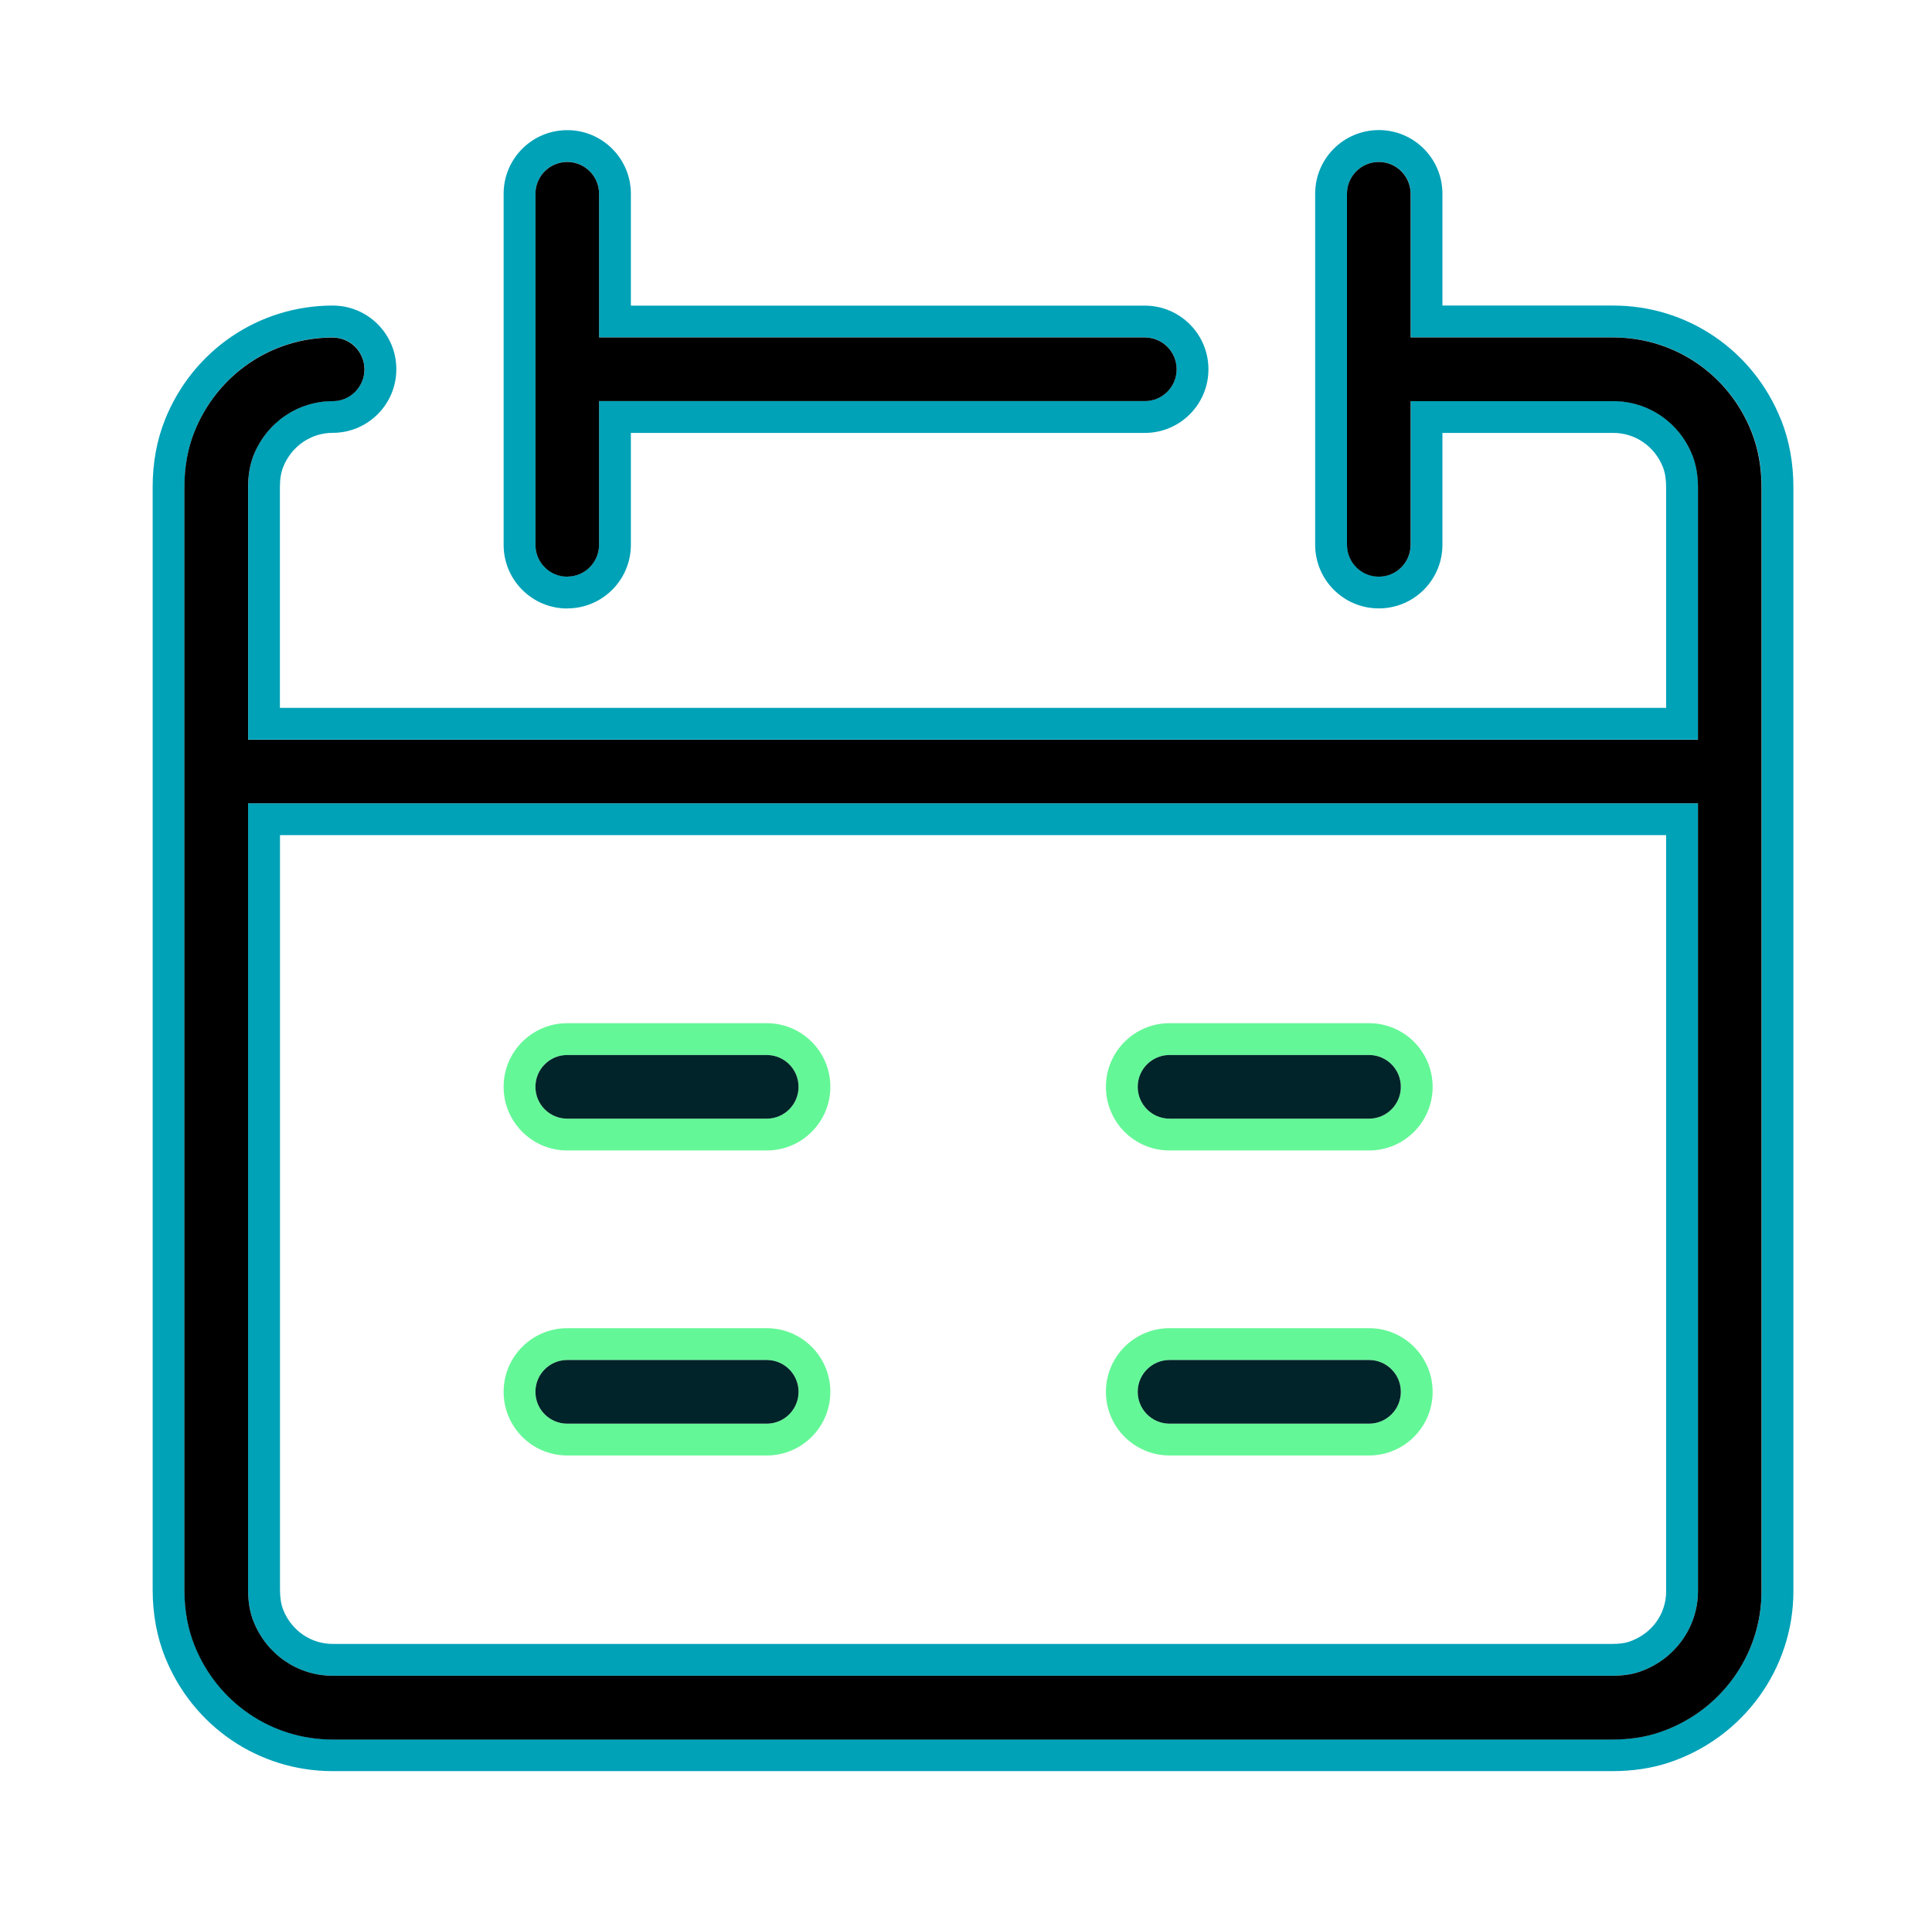
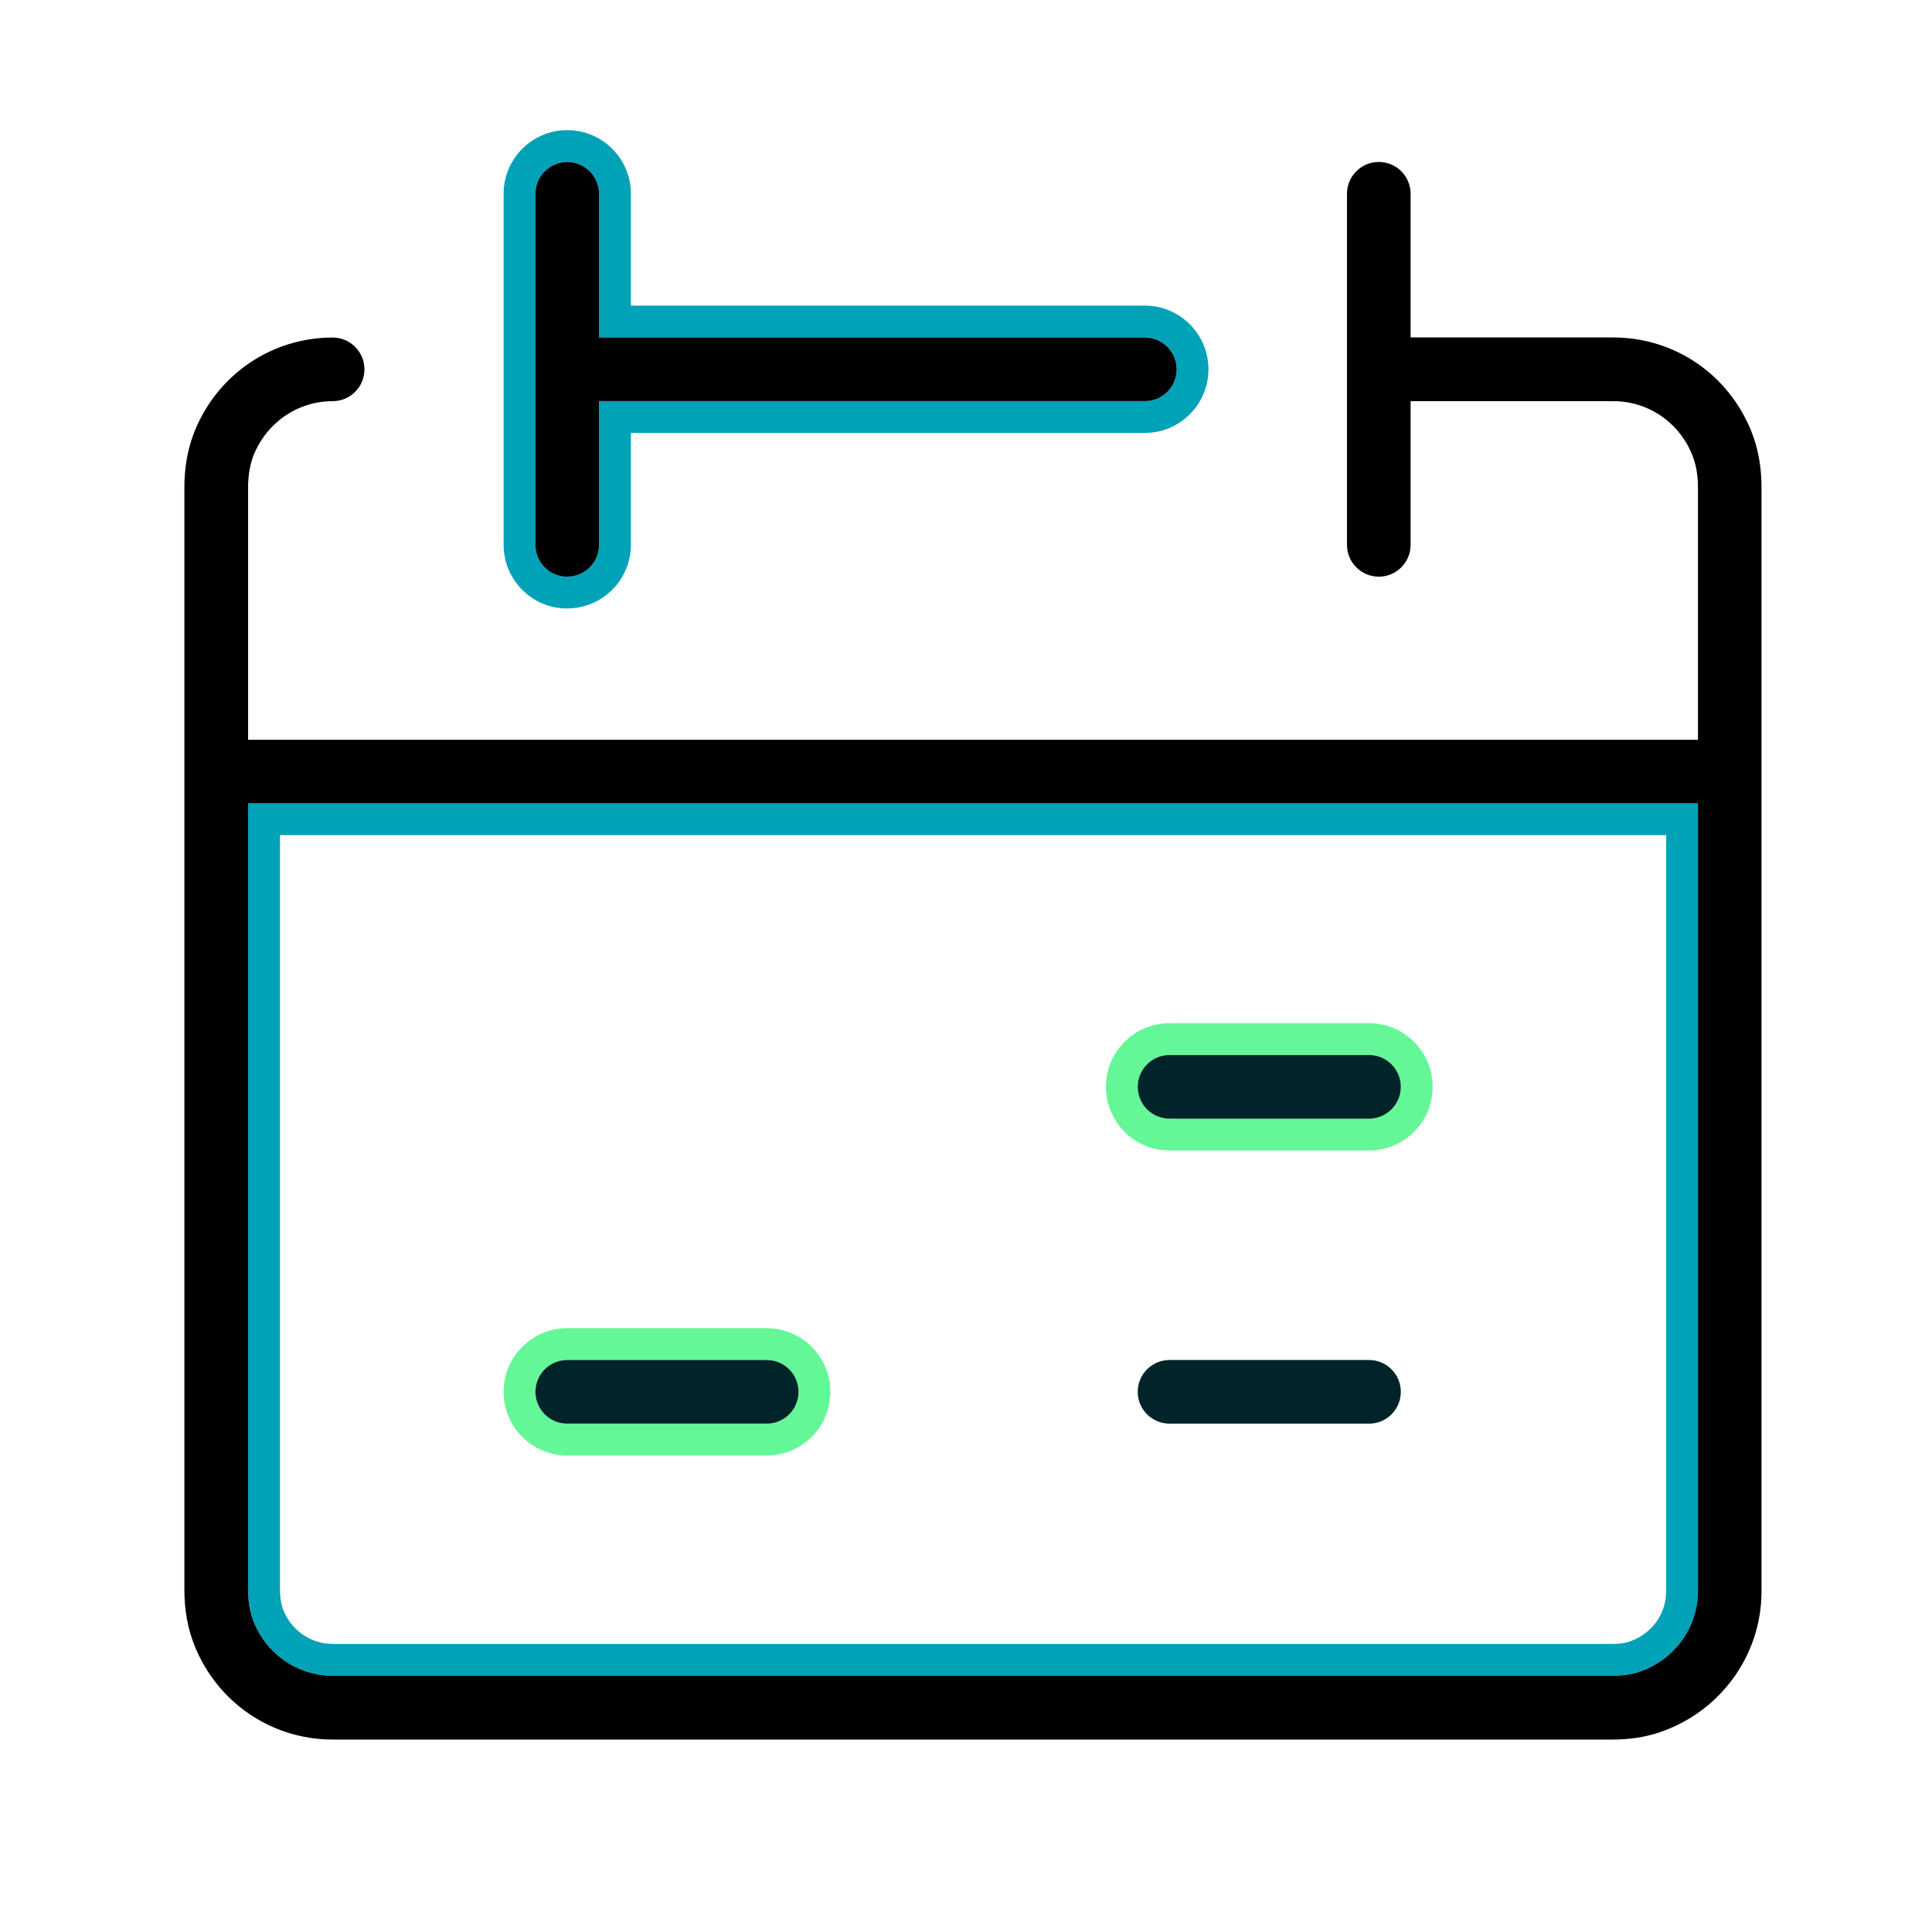
<svg xmlns="http://www.w3.org/2000/svg" width="126" height="125" viewBox="0 0 126 125" fill="none">
  <path d="M16.18 103.655C16.18 104.438 16.304 105.143 16.543 105.745C17.404 107.882 19.427 109.262 21.698 109.262H105.156C105.814 109.262 106.395 109.179 106.883 109.018C109.191 108.25 110.737 106.129 110.737 103.748V52.377H16.18V103.655ZM18.254 54.452H108.662V103.748C108.662 105.263 107.708 106.554 106.224 107.052C105.949 107.14 105.591 107.187 105.156 107.187H21.698C20.277 107.187 19.012 106.316 18.472 104.967C18.332 104.62 18.26 104.163 18.26 103.655V54.452H18.254Z" fill="#00A2B8" />
-   <path d="M116.157 27.382C114.357 22.854 110.063 19.923 105.218 19.923H94.071V12.63C94.071 10.338 92.214 8.481 89.922 8.481C87.629 8.481 85.772 10.338 85.772 12.63V35.52C85.772 37.813 87.629 39.669 89.922 39.669C92.214 39.669 94.071 37.813 94.071 35.52V28.227H105.218C106.644 28.227 107.91 29.099 108.449 30.452C108.589 30.805 108.662 31.262 108.662 31.775V46.153H18.255V31.759C18.255 31.246 18.327 30.795 18.472 30.442C19.012 29.093 20.283 28.222 21.699 28.222C23.991 28.222 25.848 26.365 25.848 24.073C25.848 21.78 23.991 19.923 21.699 19.923C16.875 19.923 12.585 22.838 10.77 27.34C10.23 28.684 9.956 30.167 9.956 31.754V103.65C9.956 105.237 10.23 106.72 10.77 108.064C12.585 112.571 16.87 115.481 21.699 115.481H105.156C106.484 115.481 107.728 115.294 108.849 114.921C113.699 113.303 116.961 108.811 116.961 103.748V31.775C116.961 30.198 116.691 28.72 116.162 27.382H116.157ZM114.886 103.748C114.886 107.919 112.194 111.622 108.195 112.955C107.272 113.261 106.281 113.411 105.156 113.411H21.699C17.726 113.411 14.193 111.01 12.694 107.291C12.253 106.197 12.03 104.972 12.03 103.655V31.759C12.03 30.442 12.253 29.213 12.694 28.118C14.188 24.399 17.72 21.998 21.699 21.998C22.845 21.998 23.773 22.926 23.773 24.073C23.773 25.219 22.845 26.147 21.699 26.147C19.427 26.147 17.404 27.527 16.548 29.664C16.304 30.266 16.185 30.971 16.185 31.754V48.223H110.742V31.77C110.742 30.981 110.623 30.281 110.379 29.68C109.523 27.532 107.5 26.147 105.223 26.147H92.002V35.515C92.002 36.661 91.073 37.59 89.927 37.59C88.781 37.59 87.852 36.661 87.852 35.515V12.63C87.852 11.484 88.781 10.556 89.927 10.556C91.073 10.556 92.002 11.484 92.002 12.63V21.998H105.223C109.212 21.998 112.749 24.41 114.238 28.144C114.674 29.239 114.892 30.458 114.892 31.77V103.743L114.886 103.748Z" fill="#00A2B8" />
  <path d="M36.995 39.669C39.287 39.669 41.144 37.812 41.144 35.52V28.227H74.662C76.954 28.227 78.811 26.37 78.811 24.078C78.811 21.785 76.954 19.928 74.662 19.928H41.144V12.635C41.144 10.343 39.287 8.486 36.995 8.486C34.702 8.486 32.845 10.343 32.845 12.635V35.525C32.845 37.818 34.702 39.675 36.995 39.675V39.669ZM34.92 12.63C34.92 11.484 35.848 10.555 36.995 10.555C38.141 10.555 39.069 11.484 39.069 12.63V21.998H74.662C75.808 21.998 76.737 22.926 76.737 24.072C76.737 25.219 75.808 26.147 74.662 26.147H39.069V35.515C39.069 36.661 38.141 37.589 36.995 37.589C35.848 37.589 34.92 36.661 34.92 35.515V12.63Z" fill="#00A2B8" />
-   <path d="M36.995 75.013H50.003C52.296 75.013 54.153 73.156 54.153 70.863C54.153 68.571 52.296 66.714 50.003 66.714H36.995C34.702 66.714 32.845 68.571 32.845 70.863C32.845 73.156 34.702 75.013 36.995 75.013ZM36.995 68.789H50.003C51.15 68.789 52.078 69.717 52.078 70.863C52.078 72.01 51.15 72.938 50.003 72.938H36.995C35.848 72.938 34.92 72.01 34.92 70.863C34.92 69.717 35.848 68.789 36.995 68.789Z" fill="#64F797" />
  <path d="M36.995 94.899H50.003C52.296 94.899 54.153 93.043 54.153 90.75C54.153 88.457 52.296 86.6 50.003 86.6H36.995C34.702 86.6 32.845 88.457 32.845 90.75C32.845 93.043 34.702 94.899 36.995 94.899ZM36.995 88.675H50.003C51.15 88.675 52.078 89.603 52.078 90.75C52.078 91.896 51.15 92.825 50.003 92.825H36.995C35.848 92.825 34.92 91.896 34.92 90.75C34.92 89.603 35.848 88.675 36.995 88.675Z" fill="#64F797" />
  <path d="M76.275 75.013H89.284C91.576 75.013 93.433 73.156 93.433 70.863C93.433 68.571 91.576 66.714 89.284 66.714H76.275C73.982 66.714 72.126 68.571 72.126 70.863C72.126 73.156 73.982 75.013 76.275 75.013ZM76.275 68.789H89.284C90.43 68.789 91.359 69.717 91.359 70.863C91.359 72.01 90.43 72.938 89.284 72.938H76.275C75.129 72.938 74.2 72.01 74.2 70.863C74.2 69.717 75.129 68.789 76.275 68.789Z" fill="#64F797" />
-   <path d="M76.275 94.899H89.284C91.576 94.899 93.433 93.043 93.433 90.75C93.433 88.457 91.576 86.6 89.284 86.6H76.275C73.982 86.6 72.126 88.457 72.126 90.75C72.126 93.043 73.982 94.899 76.275 94.899ZM76.275 88.675H89.284C90.43 88.675 91.359 89.603 91.359 90.75C91.359 91.896 90.43 92.825 89.284 92.825H76.275C75.129 92.825 74.2 91.896 74.2 90.75C74.2 89.603 75.129 88.675 76.275 88.675Z" fill="#64F797" />
-   <path d="M36.995 72.938H50.003C51.15 72.938 52.078 72.01 52.078 70.864C52.078 69.717 51.15 68.789 50.003 68.789H36.995C35.848 68.789 34.92 69.717 34.92 70.864C34.92 72.01 35.848 72.938 36.995 72.938Z" fill="#002429" />
  <path d="M36.995 92.825H50.003C51.15 92.825 52.078 91.896 52.078 90.75C52.078 89.603 51.15 88.675 50.003 88.675H36.995C35.848 88.675 34.92 89.603 34.92 90.75C34.92 91.896 35.848 92.825 36.995 92.825Z" fill="#002429" />
-   <path d="M76.275 72.938H89.284C90.43 72.938 91.358 72.01 91.358 70.864C91.358 69.717 90.43 68.789 89.284 68.789H76.275C75.129 68.789 74.2 69.717 74.2 70.864C74.2 72.01 75.129 72.938 76.275 72.938Z" fill="#002429" />
+   <path d="M76.275 72.938H89.284C90.43 72.938 91.358 72.01 91.358 70.864C91.358 69.717 90.43 68.789 89.284 68.789H76.275C75.129 68.789 74.2 69.717 74.2 70.864C74.2 72.01 75.129 72.938 76.275 72.938" fill="#002429" />
  <path d="M76.275 92.825H89.284C90.43 92.825 91.358 91.896 91.358 90.75C91.358 89.603 90.43 88.675 89.284 88.675H76.275C75.129 88.675 74.2 89.603 74.2 90.75C74.2 91.896 75.129 92.825 76.275 92.825Z" fill="#002429" />
  <path d="M105.218 22.003H91.996V12.635C91.996 11.489 91.068 10.56 89.922 10.56C88.775 10.56 87.847 11.489 87.847 12.635V35.525C87.847 36.671 88.775 37.6 89.922 37.6C91.068 37.6 91.996 36.671 91.996 35.525V26.157H105.218C107.495 26.157 109.523 27.542 110.373 29.69C110.612 30.291 110.737 30.997 110.737 31.78V48.233H16.18V31.765C16.18 30.976 16.304 30.276 16.543 29.674C17.404 27.537 19.427 26.157 21.693 26.157C22.84 26.157 23.768 25.229 23.768 24.083C23.768 22.936 22.84 22.008 21.693 22.008C17.72 22.008 14.188 24.41 12.689 28.128C12.248 29.223 12.025 30.447 12.025 31.77V103.665C12.025 104.983 12.248 106.207 12.689 107.301C14.183 111.02 17.72 113.422 21.693 113.422H105.15C106.271 113.422 107.267 113.271 108.19 112.965C112.194 111.632 114.881 107.929 114.881 103.759V31.775C114.881 30.463 114.663 29.244 114.227 28.149C112.744 24.415 109.206 22.003 105.213 22.003H105.218ZM110.737 103.748C110.737 106.129 109.186 108.25 106.883 109.018C106.4 109.179 105.819 109.262 105.155 109.262H21.698C19.427 109.262 17.404 107.882 16.543 105.745C16.299 105.143 16.18 104.443 16.18 103.655V52.377H110.737V103.748Z" fill="black" />
  <path d="M36.995 37.595C38.141 37.595 39.069 36.666 39.069 35.52V26.152H74.662C75.808 26.152 76.737 25.224 76.737 24.078C76.737 22.931 75.808 22.003 74.662 22.003H39.069V12.635C39.069 11.489 38.141 10.56 36.995 10.56C35.848 10.56 34.92 11.489 34.92 12.635V35.525C34.92 36.671 35.848 37.6 36.995 37.6V37.595Z" fill="black" />
</svg>